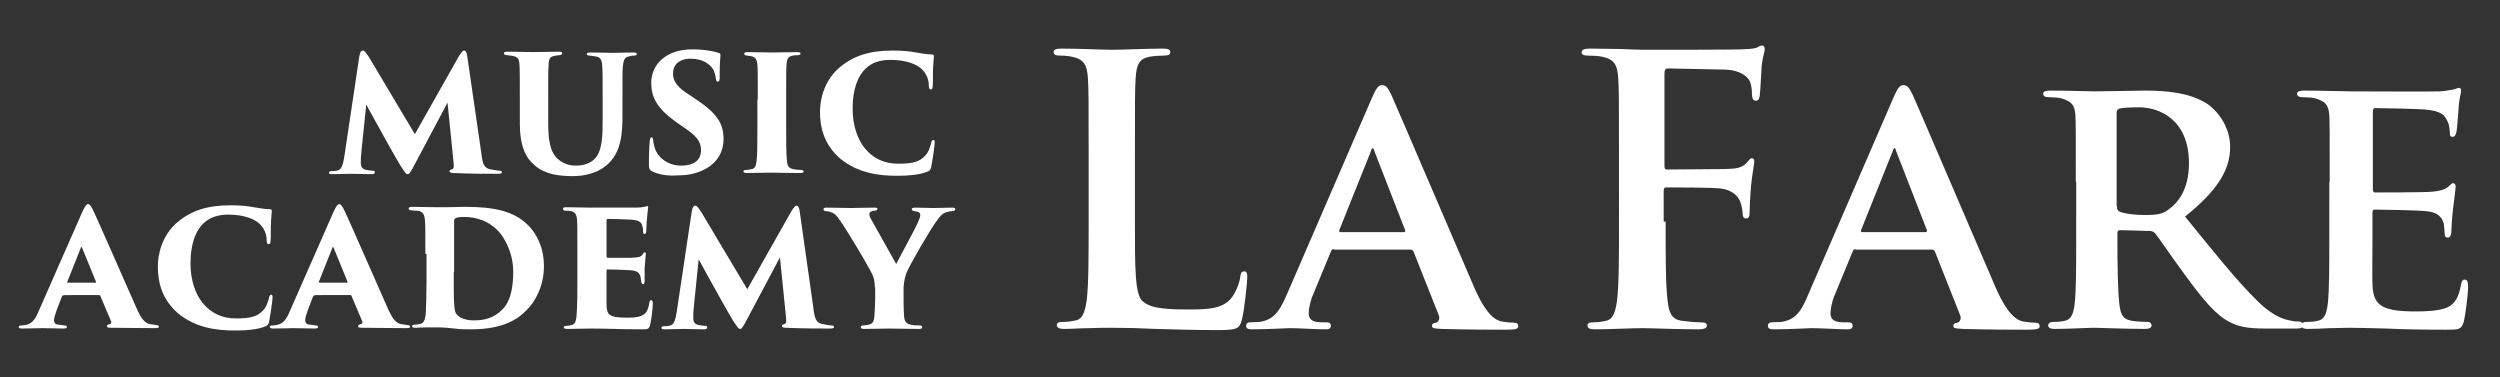
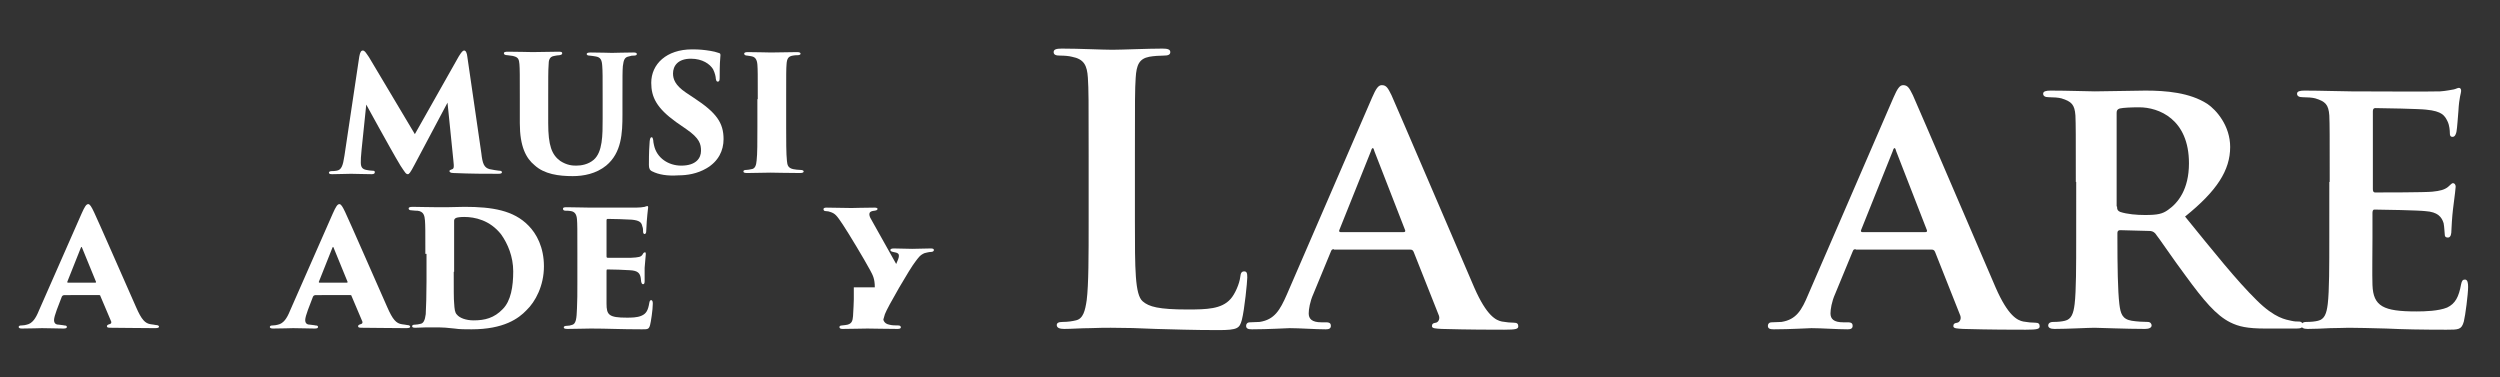
<svg xmlns="http://www.w3.org/2000/svg" version="1.1" id="レイヤー_1" x="0px" y="0px" width="643px" height="97px" viewBox="0 0 643 97" style="enable-background:new 0 0 643 97;" xml:space="preserve">
  <rect x="0" y="0" width="643" height="97" fill="#333333" stroke="none" />
  <style type="text/css">
	.st0{fill:#FFFFFF;}
</style>
  <g id="レイヤー_2">
</g>
  <g id="レイヤー_3">
</g>
  <g>
    <g>
      <path class="st0" d="M123.8,39.4c0.3,2.7,0.7,3.7,2.1,4.1c0.8,0.2,1.8,0.3,2.4,0.4c0.5,0,0.8,0.1,0.8,0.4c0,0.3-0.3,0.4-1,0.4    c-3.4,0-6.8,0-11.5-0.2c-0.8,0-1-0.3-1-0.5c0-0.2,0.2-0.3,0.5-0.4c0.7-0.2,0.7-0.5,0.5-2.4l-1.5-14.8l-8.5,16    c-1.1,2.1-1.4,2.4-1.7,2.4c-0.5,0-0.7-0.4-1.9-2.2c-1.4-2.3-4-7-5.5-9.7c-0.7-1.2-2.5-4.6-3.3-6L93,38.5c-0.2,1.8-0.2,2.7-0.2,3.3    c0,1.2,0.4,1.7,1.4,1.9c0.6,0.1,1,0.2,1.5,0.2c0.6,0,0.7,0.1,0.7,0.4c0,0.3-0.2,0.5-0.8,0.5c-1.8,0-4.1-0.1-5.3-0.1    c-1.3,0-3.2,0.1-4.8,0.1c-0.4,0-0.9,0-0.9-0.4c0-0.2,0.2-0.4,0.8-0.4c0.3,0,0.8,0,1.2-0.1c1.2-0.2,1.6-1.2,2-3.9l3.8-25.4    c0.2-1.2,0.5-1.6,0.9-1.6c0.5,0,0.7,0.4,1.6,1.7l11.8,19.8l11.3-20c0.7-1.1,1-1.5,1.4-1.5c0.4,0,0.7,0.6,0.8,1.6L123.8,39.4z" />
      <path class="st0" d="M141,31.7c0,5.7,0.9,8.1,3.1,9.7c1.7,1.1,3.1,1.2,4.1,1.2c1.3,0,3.1-0.3,4.5-1.5c2.3-2,2.3-6.3,2.3-10.6v-5    c0-6.1,0-7.1-0.1-8.5c-0.1-1.6-0.4-2.3-1.8-2.5c-0.5-0.1-0.7-0.1-1.5-0.2c-0.5,0-0.7-0.2-0.7-0.4c0-0.2,0.2-0.4,1-0.4    c2.4,0,4.9,0.1,5.5,0.1c0.7,0,3.4-0.1,5.5-0.1c0.6,0,0.9,0.1,0.9,0.4c0,0.2-0.2,0.4-0.7,0.4c-0.5,0-0.7,0-1.3,0.2    c-1.1,0.2-1.4,0.8-1.6,2.5c-0.1,1.3-0.1,2.4-0.1,8.5v4c0,4.7-0.2,9.8-4.2,13.1c-2.6,2.1-5.8,2.7-8.6,2.7c-3.6,0-7.3-0.5-9.8-2.8    c-2.2-1.8-3.8-4.8-3.8-10.8v-6.3c0-6.4,0-7.6-0.1-8.9c-0.1-1.2-0.3-1.7-1.3-2c-0.5-0.2-1.4-0.2-1.8-0.3c-0.6,0-0.9-0.2-0.9-0.5    s0.3-0.4,1.1-0.4c1.8,0,6,0.1,6.3,0.1c0.3,0,5.2-0.1,6.7-0.1c0.7,0,0.9,0.1,0.9,0.4c0,0.3-0.2,0.4-0.7,0.5c-0.4,0-0.9,0.1-1.4,0.2    c-1.2,0.2-1.4,1.1-1.4,2.4c-0.1,1.3-0.1,3.3-0.1,8.6V31.7z" />
      <path class="st0" d="M167.8,44.1c-0.7-0.3-0.9-0.8-0.9-1.7c0-3.3,0.1-4.9,0.2-6.1c0.1-0.7,0.2-1,0.5-1c0.3,0,0.3,0.4,0.4,0.7    c0,0.4,0.1,0.8,0.2,1.3c0.7,3.4,3.8,5.3,7,5.3c3.9,0,5.1-2,5.1-3.8c0-1.7-0.3-3.2-3.8-5.6l-2.6-1.8c-5-3.6-6.4-6.4-6.4-10.1    c0-4.8,3.9-8.6,10.5-8.6c1.8,0,3,0.1,4.8,0.4c0.7,0.1,1.4,0.3,2,0.5c0.4,0.1,0.5,0.2,0.5,0.6c-0.1,1.3-0.2,2.1-0.2,5.8    c0,0.7-0.1,1-0.5,1c-0.2,0-0.4-0.1-0.5-0.8c0-0.4-0.2-1.4-0.7-2.4c-0.8-1.3-2.7-2.7-5.7-2.7c-3.4,0-4.6,1.9-4.6,3.8    c0,1.4,0.5,3,3.3,4.9l2.1,1.4c5.8,3.8,7.6,6.4,7.6,10.6c0,2.9-1.3,5.7-4.4,7.5c-2.4,1.4-5,1.8-7.2,1.8    C171.6,45.3,169.4,44.9,167.8,44.1z" />
      <path class="st0" d="M194.9,25.5c0-6.4,0-7.6-0.1-8.9c-0.1-1.2-0.5-1.9-1.4-2.1c-0.3-0.1-0.7-0.1-1.2-0.2c-0.5,0-0.8-0.2-0.8-0.5    c0-0.2,0.2-0.4,0.9-0.4c1.7,0,5.7,0.1,6,0.1c0.4,0,5.2-0.1,6.7-0.1c0.7,0,0.9,0.2,0.9,0.4c0,0.3-0.4,0.4-0.8,0.4    c-0.4,0-0.7,0-1.2,0.1c-1.1,0.2-1.5,0.7-1.6,2.2c-0.1,1.3-0.1,2.4-0.1,8.8v7.3c0,3.3,0,7.1,0.2,8.8c0.1,1.1,0.3,1.8,1.6,2.1    c0.5,0.1,1.3,0.2,1.8,0.2c0.7,0,0.9,0.2,0.9,0.4c0,0.2-0.2,0.4-0.9,0.4c-2.8,0-7.2-0.1-7.6-0.1c-0.2,0-4.5,0.1-6,0.1    c-0.7,0-1-0.1-1-0.4c0-0.3,0.3-0.4,0.8-0.4c0.4,0,0.8-0.1,1.3-0.2c0.9-0.1,1.2-1,1.3-2.2c0.2-1.7,0.2-4.7,0.2-8.8V25.5z" />
-       <path class="st0" d="M216.1,40.8c-4-3.5-5.2-7.7-5.2-12.1c0-2.8,0.9-7.9,5.1-11.4c3.6-3,7.7-4.3,13.7-4.3c2.4,0,4.3,0.2,5.9,0.5    c1.9,0.3,2.9,0.5,4.1,0.5c0.5,0,0.5,0.3,0.5,0.5c0,0.3-0.1,1.3-0.2,2.7c-0.1,1.4,0,3.8-0.1,4.8c0,0.6-0.1,1-0.5,1    c-0.3,0-0.5-0.3-0.5-0.9c0-0.9-0.2-2.6-1.6-4.1c-1.4-1.5-4.3-2.6-8.3-2.6c-2.4,0-4.5,0.6-6.1,2c-2.5,2.2-3.6,6-3.6,10.5    c0,8.5,4.6,14.2,11.6,14.2c3.4,0,5.5-0.3,7.1-2.1c0.6-0.6,1-1.5,1.4-2.8c0.2-0.9,0.3-1.2,0.7-1.2c0.3,0,0.3,0.4,0.3,0.7    c0,0.7-0.5,4.3-0.9,6.3c-0.1,0.6-0.4,1-1.1,1.2c-1.7,0.7-4.5,1-7.1,1C225.8,45.3,220.5,44.4,216.1,40.8z" />
    </g>
    <g>
      <path class="st0" d="M16.3,76c-0.2,0-0.3,0.1-0.4,0.3l-1.3,3.4c-0.4,1.1-0.7,2.1-0.7,2.6c0,0.8,0.4,1.2,1.2,1.2    c0.5,0.1,1.1,0.1,1.4,0.2c0.6,0,0.7,0.2,0.7,0.4c0,0.3-0.3,0.4-0.9,0.4c-1.9,0-3.3-0.1-5.5-0.1c-0.5,0-3.2,0.1-5.2,0.1    c-0.6,0-0.8-0.2-0.8-0.4c0-0.3,0.3-0.4,0.8-0.4c0.5,0,0.9-0.1,1.3-0.2c1.4-0.3,2.3-1.6,3.1-3.6l11-25c0.8-1.8,1.2-2.4,1.7-2.4    c0.4,0,0.8,0.6,1.5,2.1c1.1,2.3,8,18.1,10.8,24.4c1.4,3.2,2.3,4.2,3.8,4.4c0.5,0.1,1,0.1,1.3,0.2c0.5,0,0.8,0.2,0.8,0.4    c0,0.3-0.3,0.4-1.1,0.4c-4.1,0-8.8-0.1-11.4-0.1c-0.7,0-0.9-0.1-0.9-0.4c0-0.2,0.2-0.4,0.6-0.5c0.5-0.1,0.6-0.4,0.5-0.7l-2.8-6.6    c0-0.2-0.2-0.2-0.3-0.2H16.3z M24.5,72.7c0.2,0,0.2-0.1,0.2-0.2l-3.6-8.8c-0.1-0.3-0.2-0.2-0.3,0l-3.5,8.8c0,0.1,0,0.2,0.2,0.2    H24.5z" />
-       <path class="st0" d="M45.8,80.6c-4-3.5-5.2-7.7-5.2-12.1c0-2.8,0.9-7.9,5.1-11.4c3.6-3,7.7-4.3,13.7-4.3c2.4,0,4.3,0.2,5.9,0.5    c1.9,0.3,2.9,0.5,4.1,0.5c0.5,0,0.5,0.3,0.5,0.5c0,0.3-0.1,1.3-0.2,2.7c-0.1,1.4,0,3.8-0.1,4.8c0,0.6-0.1,1-0.5,1    c-0.3,0-0.5-0.3-0.5-0.9c0-0.9-0.2-2.6-1.6-4.1c-1.4-1.5-4.3-2.6-8.3-2.6c-2.4,0-4.5,0.6-6.1,2c-2.5,2.2-3.6,6-3.6,10.5    c0,8.5,4.6,14.2,11.6,14.2c3.4,0,5.5-0.3,7.1-2.1c0.6-0.6,1-1.5,1.4-2.8c0.2-0.9,0.3-1.2,0.7-1.2c0.3,0,0.3,0.4,0.3,0.7    c0,0.7-0.5,4.3-0.9,6.3c-0.1,0.6-0.4,1-1.1,1.2c-1.7,0.7-4.5,1-7.1,1C55.5,85.1,50.2,84.2,45.8,80.6z" />
      <path class="st0" d="M80.9,76c-0.2,0-0.3,0.1-0.4,0.3l-1.3,3.4c-0.4,1.1-0.7,2.1-0.7,2.6c0,0.8,0.4,1.2,1.2,1.2    c0.5,0.1,1.1,0.1,1.4,0.2c0.6,0,0.7,0.2,0.7,0.4c0,0.3-0.3,0.4-0.9,0.4c-1.9,0-3.3-0.1-5.5-0.1c-0.5,0-3.2,0.1-5.2,0.1    c-0.6,0-0.8-0.2-0.8-0.4c0-0.3,0.3-0.4,0.8-0.4c0.5,0,0.9-0.1,1.3-0.2c1.4-0.3,2.3-1.6,3.1-3.6l11-25c0.8-1.8,1.2-2.4,1.7-2.4    c0.4,0,0.8,0.6,1.5,2.1c1.1,2.3,8,18.1,10.8,24.4c1.4,3.2,2.3,4.2,3.8,4.4c0.5,0.1,1,0.1,1.3,0.2c0.5,0,0.8,0.2,0.8,0.4    c0,0.3-0.3,0.4-1.1,0.4c-4.1,0-8.8-0.1-11.4-0.1c-0.7,0-0.9-0.1-0.9-0.4c0-0.2,0.2-0.4,0.6-0.5c0.5-0.1,0.6-0.4,0.5-0.7l-2.8-6.6    c0-0.2-0.2-0.2-0.3-0.2H80.9z M89.2,72.7c0.2,0,0.2-0.1,0.2-0.2l-3.6-8.8c-0.1-0.3-0.2-0.2-0.3,0l-3.5,8.8c0,0.1,0,0.2,0.2,0.2    H89.2z" />
      <path class="st0" d="M109.4,65.3c0-6.1,0-7.2-0.1-8.6c-0.1-1.2-0.3-2.3-1.9-2.5c-0.3,0-0.7,0-1.5-0.1c-0.6,0-0.8-0.2-0.8-0.5    c0-0.2,0.2-0.4,1-0.4c1,0,4.8,0.1,6.7,0.1c1.4,0,3.2,0,6.7-0.1c7.1,0,12.6,0.9,16.4,4.8c2.1,2.1,4,5.6,4,10.5    c0,5-2.2,9.1-4.5,11.3c-2,2.1-5.8,4.9-14.1,4.9c-1.7,0-3.1,0-4.4-0.2c-1.6-0.2-3.3-0.3-4.1-0.3c-1,0-2,0-3.1,0    c-1.2,0-1.7,0.1-2.9,0.1c-0.7,0-0.8-0.2-0.8-0.4c0-0.3,0.3-0.4,0.8-0.4c0.5,0,0.8-0.1,1.3-0.2c0.8-0.1,1.2-0.9,1.4-2.5    c0.1-2,0.2-4.9,0.2-8.5V65.3z M116.7,69.9c0,4.4,0,7.2,0.1,8c0.1,1.7,0.2,2.5,0.7,3c0.7,0.9,2.4,1.5,4.3,1.5    c2.9,0,5.3-0.6,7.5-2.9c2.1-2.1,2.7-5.8,2.7-9.7c0-3.8-1.4-7.1-3.1-9.5c-2.9-3.7-6.8-4.5-9.5-4.5c-0.9,0-1.9,0.1-2.2,0.3    c-0.3,0.2-0.4,0.4-0.4,0.7c0,1.4,0,4.4,0,7.7V69.9z" />
      <path class="st0" d="M148.5,65.3c0-6.7,0-7.6-0.1-8.9c-0.1-1.2-0.5-1.9-1.5-2.1c-0.4-0.1-0.9-0.1-1.4-0.1c-0.5,0-0.7-0.2-0.7-0.5    s0.2-0.4,0.9-0.4c2.4,0,4.3,0.1,6.2,0.1c0.9,0,11,0,11.7,0c0.8,0,1.8-0.1,2.2-0.2c0.3-0.1,0.5-0.2,0.7-0.2c0.2,0,0.2,0.2,0.2,0.4    c0,0.2-0.1,0.6-0.2,1.8c-0.1,0.8-0.2,2.3-0.3,4.4c0,0.3-0.2,0.6-0.4,0.6c-0.2,0-0.4-0.2-0.4-0.6c0-0.5,0-0.9-0.2-1.4    c-0.2-1-0.7-1.5-2.7-1.7c-1.4-0.1-5-0.2-6.2-0.2c-0.2,0-0.3,0.1-0.3,0.4v9.1c0,0.3,0,0.5,0.3,0.5c1.2,0,4.5,0,6,0    c2-0.1,2.6-0.2,3-0.9c0.2-0.4,0.4-0.5,0.6-0.5c0.2,0,0.2,0.2,0.2,0.5c0,0.4-0.2,1.9-0.3,3.5c0,1,0,3,0,3.4c0,0.5-0.1,0.8-0.4,0.8    c-0.3,0-0.4-0.3-0.5-0.7c0-0.3-0.1-0.6-0.1-0.9c-0.2-1.2-0.7-1.9-2.8-2c-1.2-0.1-4.5-0.2-5.8-0.2c-0.2,0-0.2,0.2-0.2,0.5v2.9    c0,1.4,0,3.8,0,5.4c0,2.9,0.6,3.6,5.2,3.6c1.1,0,2.7,0,3.8-0.5c1.2-0.5,1.7-1.4,2-3.3c0.1-0.5,0.2-0.7,0.5-0.7    c0.3,0,0.4,0.4,0.4,0.9c0,1.6-0.5,4.8-0.7,5.5c-0.3,1.1-0.6,1.1-2.1,1.1c-5.7,0-8.8-0.2-13.1-0.2c-1.9,0-3.7,0.1-6,0.1    c-0.7,0-1-0.1-1-0.4c0-0.2,0.2-0.4,0.8-0.4c0.5,0,0.9-0.1,1.2-0.2c1.2-0.2,1.3-1.7,1.4-4.3c0.1-1.7,0.1-4.1,0.1-6.7V65.3z" />
-       <path class="st0" d="M209.2,79.2c0.3,2.7,0.7,3.7,2.1,4.1c0.8,0.2,1.8,0.3,2.4,0.4c0.5,0,0.8,0.1,0.8,0.4c0,0.3-0.3,0.4-1,0.4    c-3.4,0-6.8,0-11.5-0.2c-0.8,0-0.9-0.3-0.9-0.5c0-0.2,0.2-0.3,0.5-0.4c0.7-0.2,0.7-0.5,0.5-2.4l-1.5-14.8l-8.5,16    c-1.1,2.1-1.4,2.4-1.7,2.4c-0.5,0-0.7-0.4-1.9-2.2c-1.4-2.3-4-7-5.5-9.7c-0.7-1.2-2.5-4.6-3.3-6l-1.2,11.7    c-0.2,1.8-0.2,2.7-0.2,3.3c0,1.2,0.4,1.7,1.4,1.9c0.6,0.1,1,0.2,1.5,0.2c0.6,0,0.7,0.1,0.7,0.4c0,0.3-0.2,0.5-0.8,0.5    c-1.8,0-4.1-0.1-5.3-0.1c-1.3,0-3.2,0.1-4.8,0.1c-0.4,0-0.9,0-0.9-0.4c0-0.2,0.2-0.4,0.8-0.4c0.3,0,0.8,0,1.2-0.1    c1.2-0.2,1.6-1.2,2-3.9l3.8-25.4c0.2-1.2,0.5-1.6,0.9-1.6c0.5,0,0.7,0.4,1.6,1.7l11.8,19.8l11.3-20c0.7-1.1,1-1.5,1.4-1.5    c0.4,0,0.7,0.6,0.8,1.6L209.2,79.2z" />
-       <path class="st0" d="M225,73.9c0-2.2-0.5-3.1-1.2-4.4c-1.5-2.8-5.6-9.6-7-11.7c-1.6-2.4-2-2.9-3.3-3.3c-0.2-0.1-0.7-0.2-1.1-0.2    c-0.4,0-0.6-0.2-0.6-0.5c0-0.3,0.3-0.4,0.8-0.4c1.7,0,4.8,0.1,6.4,0.1c0.7,0,3.3-0.1,5.9-0.1c0.5,0,0.8,0.1,0.8,0.3    c0,0.3-0.2,0.4-0.8,0.5c-1.1,0.1-1.3,0.5-1.3,0.9c0,0.3,0.1,0.7,0.4,1.2c0.7,1.2,5.8,10.4,6.5,11.6c2.5-4.8,4.8-8.9,5.5-10.5    c0.4-0.9,0.7-1.6,0.7-2.1c0-0.5-0.2-0.8-1.5-1c-0.4-0.1-0.7-0.2-0.7-0.5c0-0.2,0.2-0.4,0.9-0.4c1.7,0,3.1,0.1,4.7,0.1    c0.6,0,4-0.1,4.8-0.1c0.5,0,0.8,0.1,0.8,0.4c0,0.3-0.3,0.5-0.8,0.5c-0.5,0-1.1,0.2-1.6,0.3c-1.2,0.5-1.6,1.2-2.3,2.1    c-1.4,1.7-7.3,11.9-7.9,13.6c-0.6,1.7-0.7,3.3-0.7,3.9V77c0,0.7,0,2.4,0.1,4.1c0.1,1,0.2,2.1,1.7,2.4c0.7,0.2,1.6,0.2,2.3,0.2    c0.5,0,0.7,0.2,0.7,0.5c0,0.2-0.2,0.4-0.8,0.4c-3,0-6.4-0.1-7.8-0.1c-1.2,0-4.5,0.1-6.4,0.1c-0.6,0-0.8-0.2-0.8-0.5    c0-0.2,0.2-0.4,0.7-0.4c0.7-0.1,1.1-0.1,1.4-0.2c1.1-0.3,1.3-1,1.4-2.2c0.1-1.7,0.2-3.6,0.2-4.3V73.9z" />
+       <path class="st0" d="M225,73.9c0-2.2-0.5-3.1-1.2-4.4c-1.5-2.8-5.6-9.6-7-11.7c-1.6-2.4-2-2.9-3.3-3.3c-0.2-0.1-0.7-0.2-1.1-0.2    c-0.4,0-0.6-0.2-0.6-0.5c0-0.3,0.3-0.4,0.8-0.4c1.7,0,4.8,0.1,6.4,0.1c0.7,0,3.3-0.1,5.9-0.1c0.5,0,0.8,0.1,0.8,0.3    c0,0.3-0.2,0.4-0.8,0.5c-1.1,0.1-1.3,0.5-1.3,0.9c0,0.3,0.1,0.7,0.4,1.2c0.7,1.2,5.8,10.4,6.5,11.6c0.4-0.9,0.7-1.6,0.7-2.1c0-0.5-0.2-0.8-1.5-1c-0.4-0.1-0.7-0.2-0.7-0.5c0-0.2,0.2-0.4,0.9-0.4c1.7,0,3.1,0.1,4.7,0.1    c0.6,0,4-0.1,4.8-0.1c0.5,0,0.8,0.1,0.8,0.4c0,0.3-0.3,0.5-0.8,0.5c-0.5,0-1.1,0.2-1.6,0.3c-1.2,0.5-1.6,1.2-2.3,2.1    c-1.4,1.7-7.3,11.9-7.9,13.6c-0.6,1.7-0.7,3.3-0.7,3.9V77c0,0.7,0,2.4,0.1,4.1c0.1,1,0.2,2.1,1.7,2.4c0.7,0.2,1.6,0.2,2.3,0.2    c0.5,0,0.7,0.2,0.7,0.5c0,0.2-0.2,0.4-0.8,0.4c-3,0-6.4-0.1-7.8-0.1c-1.2,0-4.5,0.1-6.4,0.1c-0.6,0-0.8-0.2-0.8-0.5    c0-0.2,0.2-0.4,0.7-0.4c0.7-0.1,1.1-0.1,1.4-0.2c1.1-0.3,1.3-1,1.4-2.2c0.1-1.7,0.2-3.6,0.2-4.3V73.9z" />
    </g>
  </g>
  <g>
    <path class="st0" d="M291.9,57c0,12.2,0,18.8,2,20.5c1.6,1.4,4.1,2.1,11.5,2.1c5,0,8.8-0.1,11.1-2.7c1.1-1.2,2.3-3.9,2.5-5.7   c0.1-0.9,0.3-1.4,1-1.4c0.7,0,0.8,0.5,0.8,1.6c0,1-0.7,8.2-1.4,10.9c-0.6,2.1-1,2.6-6,2.6c-6.9,0-11.8-0.2-16.1-0.3   c-4.3-0.2-7.7-0.3-11.6-0.3c-1,0-3.1,0-5.4,0.1c-2.2,0-4.7,0.2-6.6,0.2c-1.2,0-1.9-0.3-1.9-1c0-0.5,0.4-0.8,1.5-0.8   c1.4,0,2.6-0.2,3.4-0.4c1.9-0.4,2.4-2.5,2.8-5.2c0.5-4,0.5-11.5,0.5-20.3V40.2c0-14.5,0-17.1-0.2-20.2c-0.2-3.2-1-4.8-4.1-5.4   c-0.8-0.2-1.9-0.3-3.1-0.3c-1,0-1.6-0.2-1.6-0.9c0-0.7,0.7-0.9,2.1-0.9c4.5,0,10.5,0.3,13,0.3c2.3,0,9.2-0.3,12.9-0.3   c1.3,0,2,0.2,2,0.9c0,0.7-0.6,0.9-1.7,0.9c-1,0-2.6,0.1-3.7,0.3c-2.6,0.5-3.3,2.1-3.5,5.4c-0.2,3-0.2,5.7-0.2,20.2V57z" />
    <path class="st0" d="M343.1,64.1c-0.5,0-0.6,0.1-0.8,0.6l-4.5,10.9c-0.9,2-1.2,4-1.2,5c0,1.4,0.8,2.3,3.3,2.3h1.2   c1,0,1.2,0.4,1.2,0.9c0,0.7-0.5,0.9-1.3,0.9c-2.8,0-6.7-0.3-9.3-0.3c-0.9,0-5.3,0.3-9.7,0.3c-1,0-1.5-0.2-1.5-0.9   c0-0.5,0.3-0.9,1-0.9c0.8,0,1.7-0.1,2.5-0.1c3.8-0.6,5.2-3,7-7.1l21.9-50.6c1-2.3,1.6-3.2,2.5-3.2c1.2,0,1.6,0.8,2.5,2.6   c2,4.5,16,37.2,21.3,49.5c3.2,7.3,5.6,8.4,7.1,8.7c1.2,0.2,2.2,0.3,3.1,0.3c0.8,0,1.1,0.3,1.1,0.9c0,0.7-0.5,0.9-3.6,0.9   c-3,0-9,0-16.1-0.2c-1.5-0.1-2.5-0.1-2.5-0.7c0-0.5,0.2-0.8,1-0.9c0.6-0.1,1.1-0.9,0.8-1.8l-6.5-16.4c-0.2-0.5-0.5-0.6-0.9-0.6   H343.1z M361,59.7c0.4,0,0.5-0.2,0.4-0.5l-7.9-20.3c-0.1-0.3-0.2-0.8-0.4-0.8c-0.3,0-0.4,0.5-0.5,0.8l-8.1,20.2   c-0.2,0.4,0,0.6,0.3,0.6H361z" />
-     <path class="st0" d="M428.4,57c0,9.1,0,16.3,0.5,20.3c0.3,2.8,0.9,4.9,3.7,5.2c1.3,0.2,3.4,0.4,4.8,0.4c1.2,0,1.6,0.3,1.6,0.8   c0,0.7-0.7,1-2.1,1c-6,0-12-0.3-14.5-0.3c-2.5,0-8.5,0.3-12.1,0.3c-1.3,0-2-0.2-2-1c0-0.5,0.4-0.8,1.4-0.8c1.4,0,2.6-0.2,3.4-0.4   c1.9-0.4,2.4-2.5,2.8-5.2c0.5-4,0.5-11.1,0.5-20.3V40.2c0-14.5,0-17.1-0.2-20.2c-0.2-3.2-1-4.8-4.1-5.4c-0.8-0.2-2.4-0.3-3.7-0.3   c-1,0-1.6-0.2-1.6-0.8c0-0.8,0.8-1,2.2-1c2.5,0,5.2,0.1,7.7,0.1c2.5,0.1,4.7,0.2,6,0.2c3.6,0,22.9,0,25.1-0.1   c1.8-0.1,3-0.1,3.9-0.4c0.6-0.2,1-0.6,1.5-0.6c0.4,0,0.7,0.4,0.7,0.9c0,0.7-0.5,1.8-0.8,4.3c-0.1,1-0.3,6.6-0.5,7.7   c-0.1,0.8-0.3,1.3-1,1.3c-0.7,0-0.9-0.5-1-1.5c0-0.8,0-2.3-0.6-3.6c-0.7-1.3-2.7-2.8-6.3-2.9l-14.7-0.3c-0.6,0-0.9,0.3-0.9,1.3   v23.8c0,0.6,0.1,0.9,0.7,0.9l12.2-0.1c1.6,0,3,0,4.3-0.1c1.8-0.1,3.1-0.5,4.1-1.7c0.5-0.6,0.7-1,1.2-1c0.4,0,0.6,0.3,0.6,0.9   c0,0.6-0.5,3-0.8,5.9c-0.2,1.9-0.4,6.3-0.4,6.9c0,0.9,0,1.8-1,1.8c-0.6,0-0.8-0.7-0.8-1.3c0-0.7-0.2-1.8-0.6-3   c-0.5-1.3-1.9-3-4.9-3.4c-2.4-0.3-12.5-0.3-14.1-0.3c-0.5,0-0.7,0.2-0.7,0.9V57z" />
    <path class="st0" d="M477.3,64.1c-0.5,0-0.6,0.1-0.8,0.6l-4.5,10.9c-0.9,2-1.2,4-1.2,5c0,1.4,0.8,2.3,3.3,2.3h1.2   c1,0,1.2,0.4,1.2,0.9c0,0.7-0.5,0.9-1.3,0.9c-2.8,0-6.7-0.3-9.3-0.3c-0.9,0-5.3,0.3-9.7,0.3c-1,0-1.5-0.2-1.5-0.9   c0-0.5,0.3-0.9,1-0.9c0.8,0,1.7-0.1,2.5-0.1c3.8-0.6,5.2-3,6.9-7.1L487,25.1c1-2.3,1.6-3.2,2.5-3.2c1.2,0,1.6,0.8,2.5,2.6   c2,4.5,16,37.2,21.3,49.5c3.2,7.3,5.6,8.4,7.1,8.7c1.2,0.2,2.2,0.3,3.1,0.3c0.8,0,1.1,0.3,1.1,0.9c0,0.7-0.5,0.9-3.6,0.9   c-3,0-9,0-16.1-0.2c-1.5-0.1-2.5-0.1-2.5-0.7c0-0.5,0.2-0.8,1-0.9c0.6-0.1,1.1-0.9,0.8-1.8l-6.5-16.4c-0.2-0.5-0.5-0.6-0.9-0.6   H477.3z M495.2,59.7c0.4,0,0.5-0.2,0.4-0.5l-7.9-20.3c-0.1-0.3-0.2-0.8-0.4-0.8c-0.3,0-0.4,0.5-0.5,0.8l-8.1,20.2   c-0.2,0.4,0,0.6,0.3,0.6H495.2z" />
    <path class="st0" d="M533.9,46.8c0-12.3,0-14.6-0.1-17.1c-0.2-2.8-1-3.6-3.6-4.4c-0.7-0.2-2.1-0.3-3.3-0.3c-0.9,0-1.4-0.3-1.4-0.9   c0-0.6,0.7-0.8,1.9-0.8c4.4,0,9.7,0.2,11.4,0.2c2.9,0,10.5-0.2,13-0.2c5.3,0,11.4,0.5,15.9,3.4c2.4,1.6,5.9,5.7,5.9,11.1   c0,6-3.4,11.3-11.6,17.9c7.4,9.1,13.3,16.5,18.4,21.5c4.7,4.7,7.6,5,8.9,5.3c0.9,0.2,1.3,0.2,2,0.2s1,0.5,1,0.9   c0,0.7-0.6,0.9-1.6,0.9h-8c-4.7,0-6.9-0.5-9.1-1.6c-3.6-1.8-6.8-5.6-11.4-11.9c-3.3-4.4-6.9-9.8-7.9-11c-0.5-0.5-1-0.6-1.5-0.6   l-7.5-0.2c-0.4,0-0.7,0.2-0.7,0.7v1.1c0,7.5,0.1,13.8,0.5,17.2c0.3,2.4,0.7,3.9,3.2,4.3c1.2,0.2,3,0.3,4.1,0.3c0.7,0,1,0.5,1,0.9   c0,0.6-0.7,0.9-1.7,0.9c-4.9,0-11.8-0.3-13-0.3c-1.6,0-6.9,0.3-10.3,0.3c-1,0-1.6-0.3-1.6-0.9c0-0.4,0.3-0.9,1.3-0.9   c1.2,0,2.2-0.1,3-0.3c1.7-0.4,2.2-1.9,2.5-4.3c0.4-3.4,0.4-9.8,0.4-17.2V46.8z M544.5,53.1c0,0.9,0.2,1.1,0.8,1.4   c1.8,0.6,4.3,0.8,6.4,0.8c3.3,0,4.5-0.3,5.9-1.3c2.6-1.8,5.4-5.3,5.4-12c0-11.4-7.8-14.4-12.8-14.4c-2.1,0-4.1,0.1-5,0.3   c-0.6,0.2-0.8,0.5-0.8,1.1V53.1z" />
    <path class="st0" d="M599.2,46.8c0-12.3,0-14.6-0.1-17.1c-0.2-2.8-1-3.6-3.6-4.4c-0.7-0.2-2.1-0.3-3.3-0.3c-0.9,0-1.4-0.3-1.4-0.9   c0-0.6,0.7-0.8,1.9-0.8c4.4,0,9.7,0.2,12.1,0.2c2.7,0,21.2,0.1,22.8,0c1.5-0.1,2.9-0.4,3.5-0.5c0.5-0.1,1-0.4,1.3-0.4   c0.5,0,0.6,0.4,0.6,0.8c0,0.6-0.5,1.5-0.7,5.2c-0.1,0.9-0.3,4.4-0.5,5.3c-0.1,0.4-0.3,1.3-1,1.3c-0.6,0-0.7-0.4-0.7-1   c0-0.6-0.1-2-0.6-3c-0.7-1.4-1.3-2.6-5.5-3c-1.4-0.2-11.4-0.4-13.1-0.4c-0.4,0-0.6,0.3-0.6,0.8v20c0,0.5,0.1,0.9,0.6,0.9   c1.9,0,12.8,0,14.7-0.2c2-0.2,3.1-0.5,4-1.2c0.7-0.6,1-1,1.3-1c0.4,0,0.7,0.4,0.7,0.9c0,0.5-0.2,1.8-0.7,5.9   c-0.2,1.6-0.4,4.9-0.4,5.4c0,0.7-0.1,1.8-0.9,1.8c-0.6,0-0.8-0.3-0.8-0.7c-0.1-0.9-0.1-1.9-0.3-3c-0.5-1.6-1.5-2.9-4.7-3.1   c-1.5-0.2-11-0.4-13.1-0.4c-0.4,0-0.5,0.4-0.5,0.9v6.5c0,2.8-0.1,9.6,0,12c0.2,5.5,2.8,6.8,11.3,6.8c2.2,0,5.7-0.1,7.9-1   c2.1-1,3-2.7,3.6-6c0.2-0.9,0.4-1.2,1-1.2c0.7,0,0.8,1,0.8,1.9c0,1.8-0.7,7.3-1.1,8.9c-0.6,2.1-1.3,2.1-4.5,2.1   c-6.3,0-11.3-0.1-15.4-0.3c-4.1-0.1-7.2-0.2-9.7-0.2c-1,0-2.8,0.1-4.8,0.1c-2,0.1-4.1,0.2-5.8,0.2c-1,0-1.6-0.3-1.6-0.9   c0-0.4,0.3-0.9,1.3-0.9c1.2,0,2.2-0.1,3-0.3c1.7-0.4,2.2-1.9,2.5-4.3c0.4-3.4,0.4-9.8,0.4-17.2V46.8z" />
  </g>
</svg>